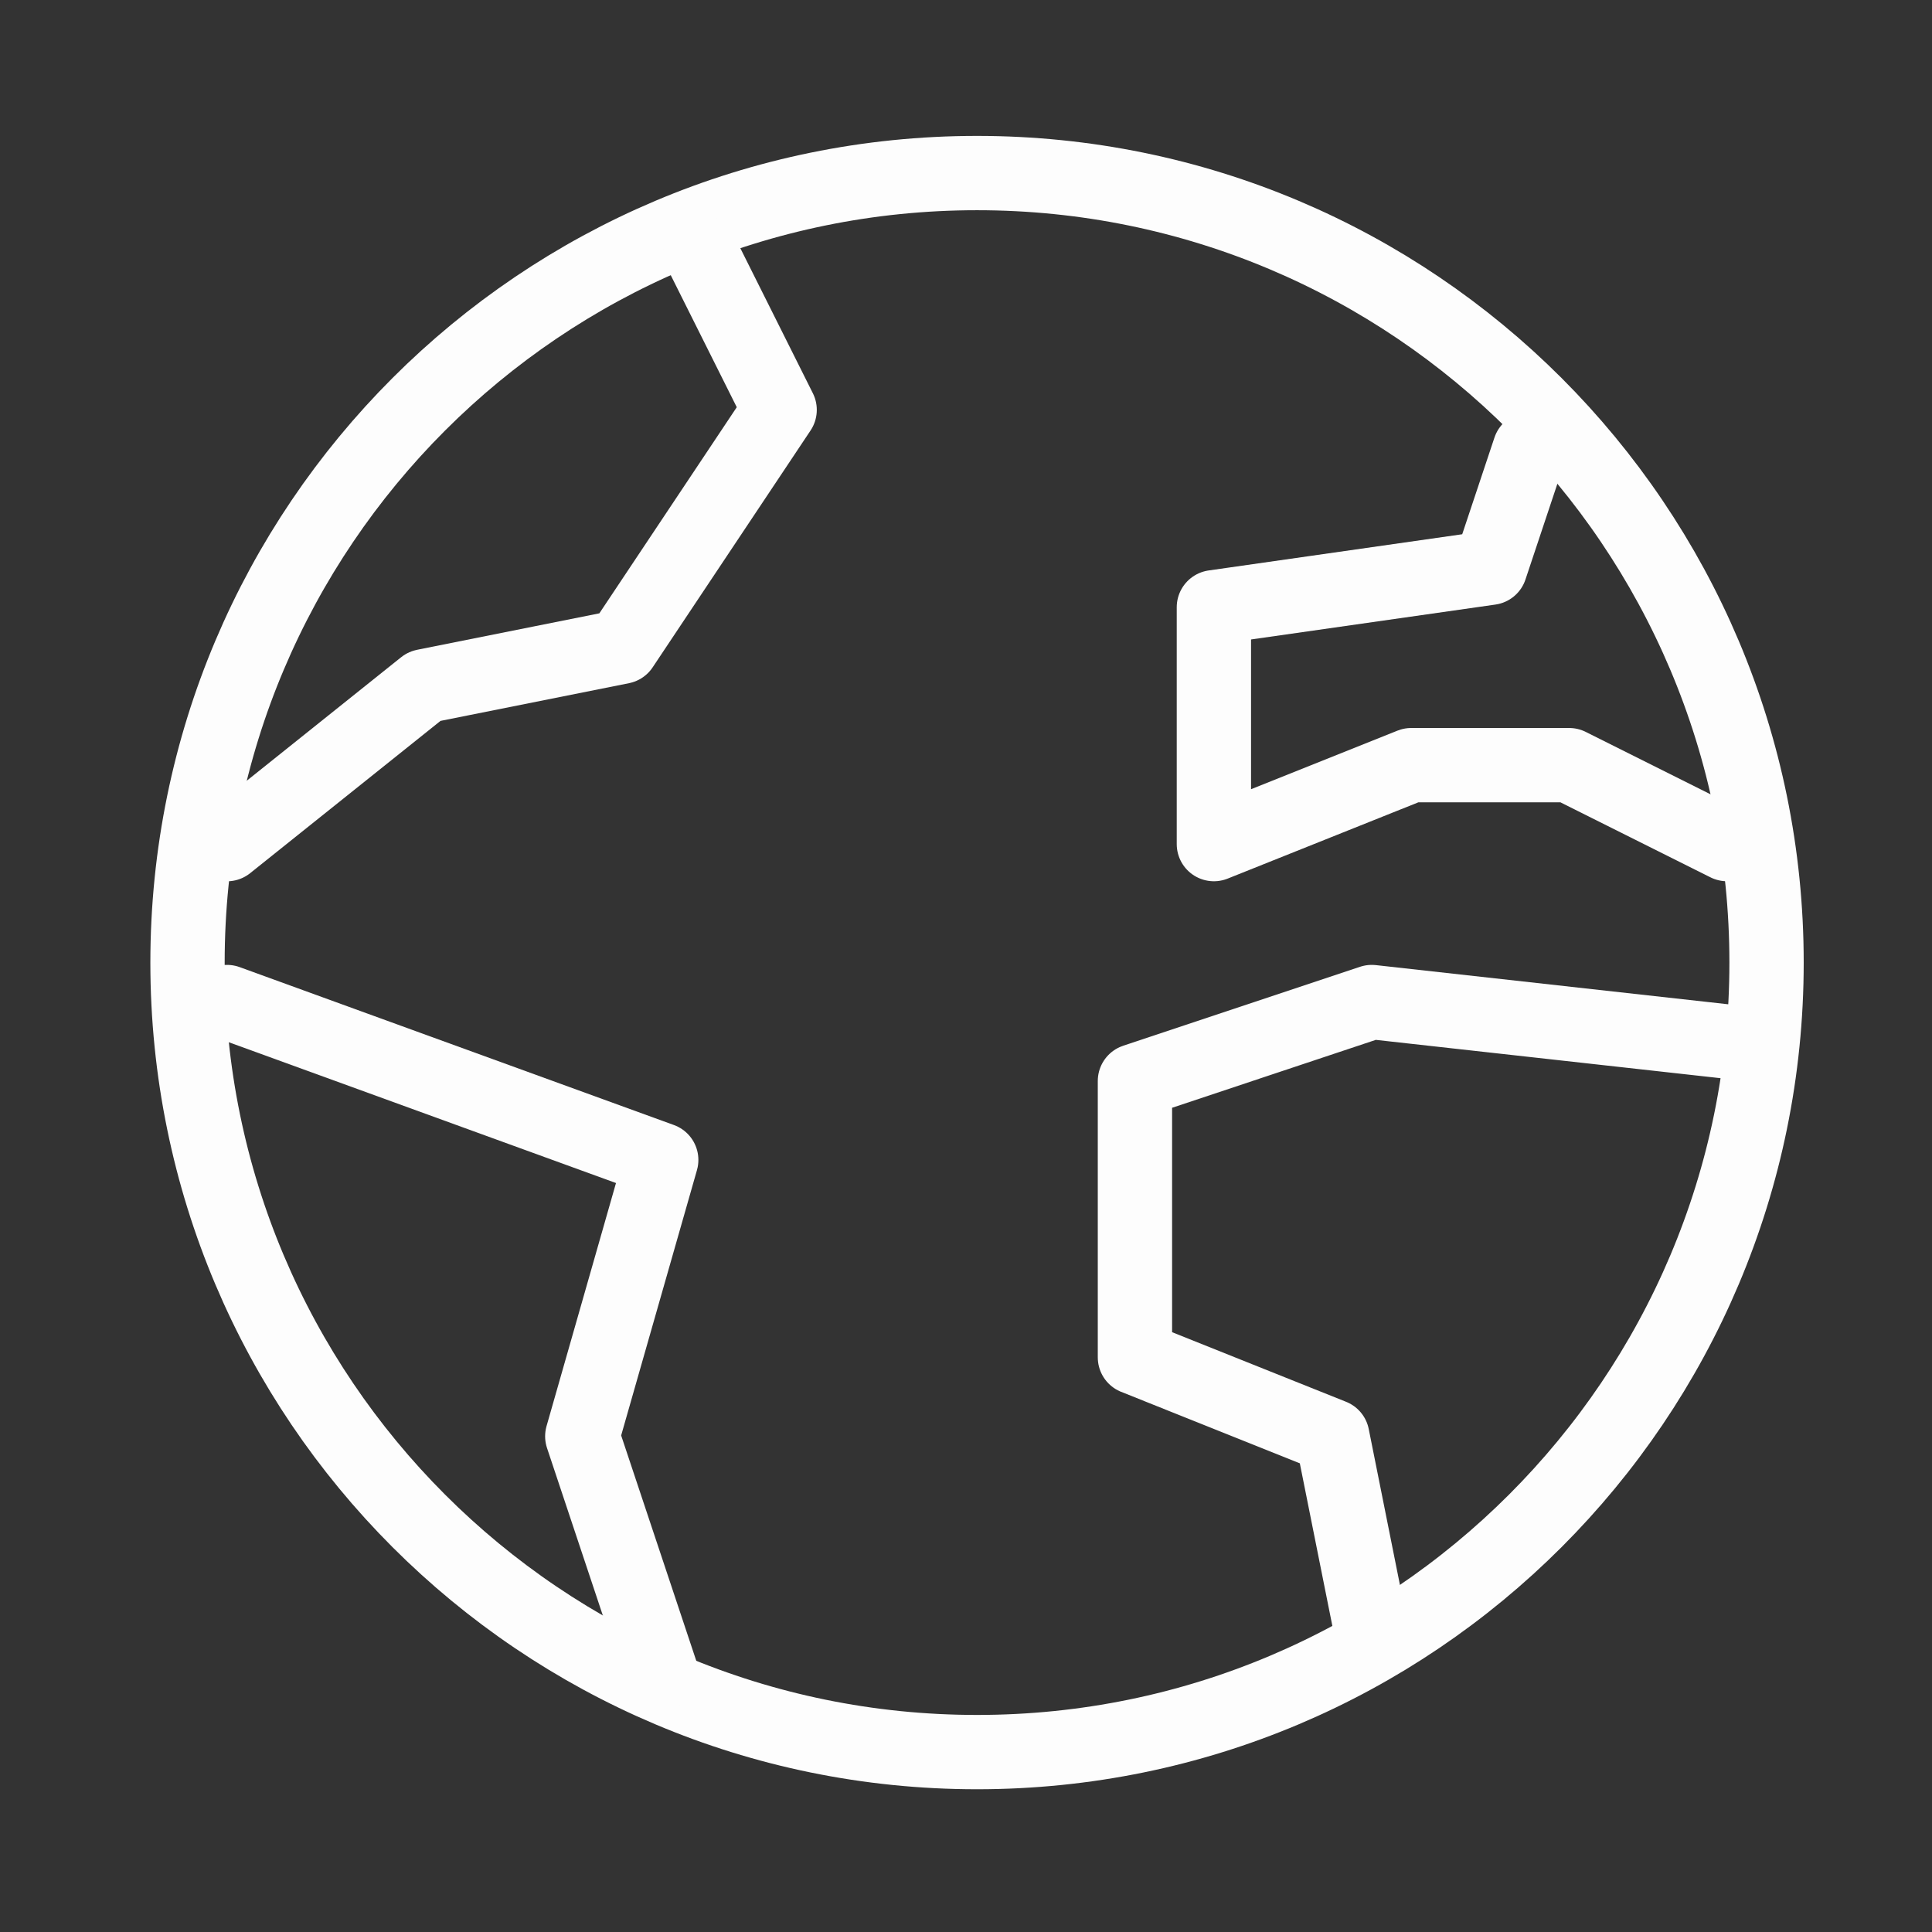
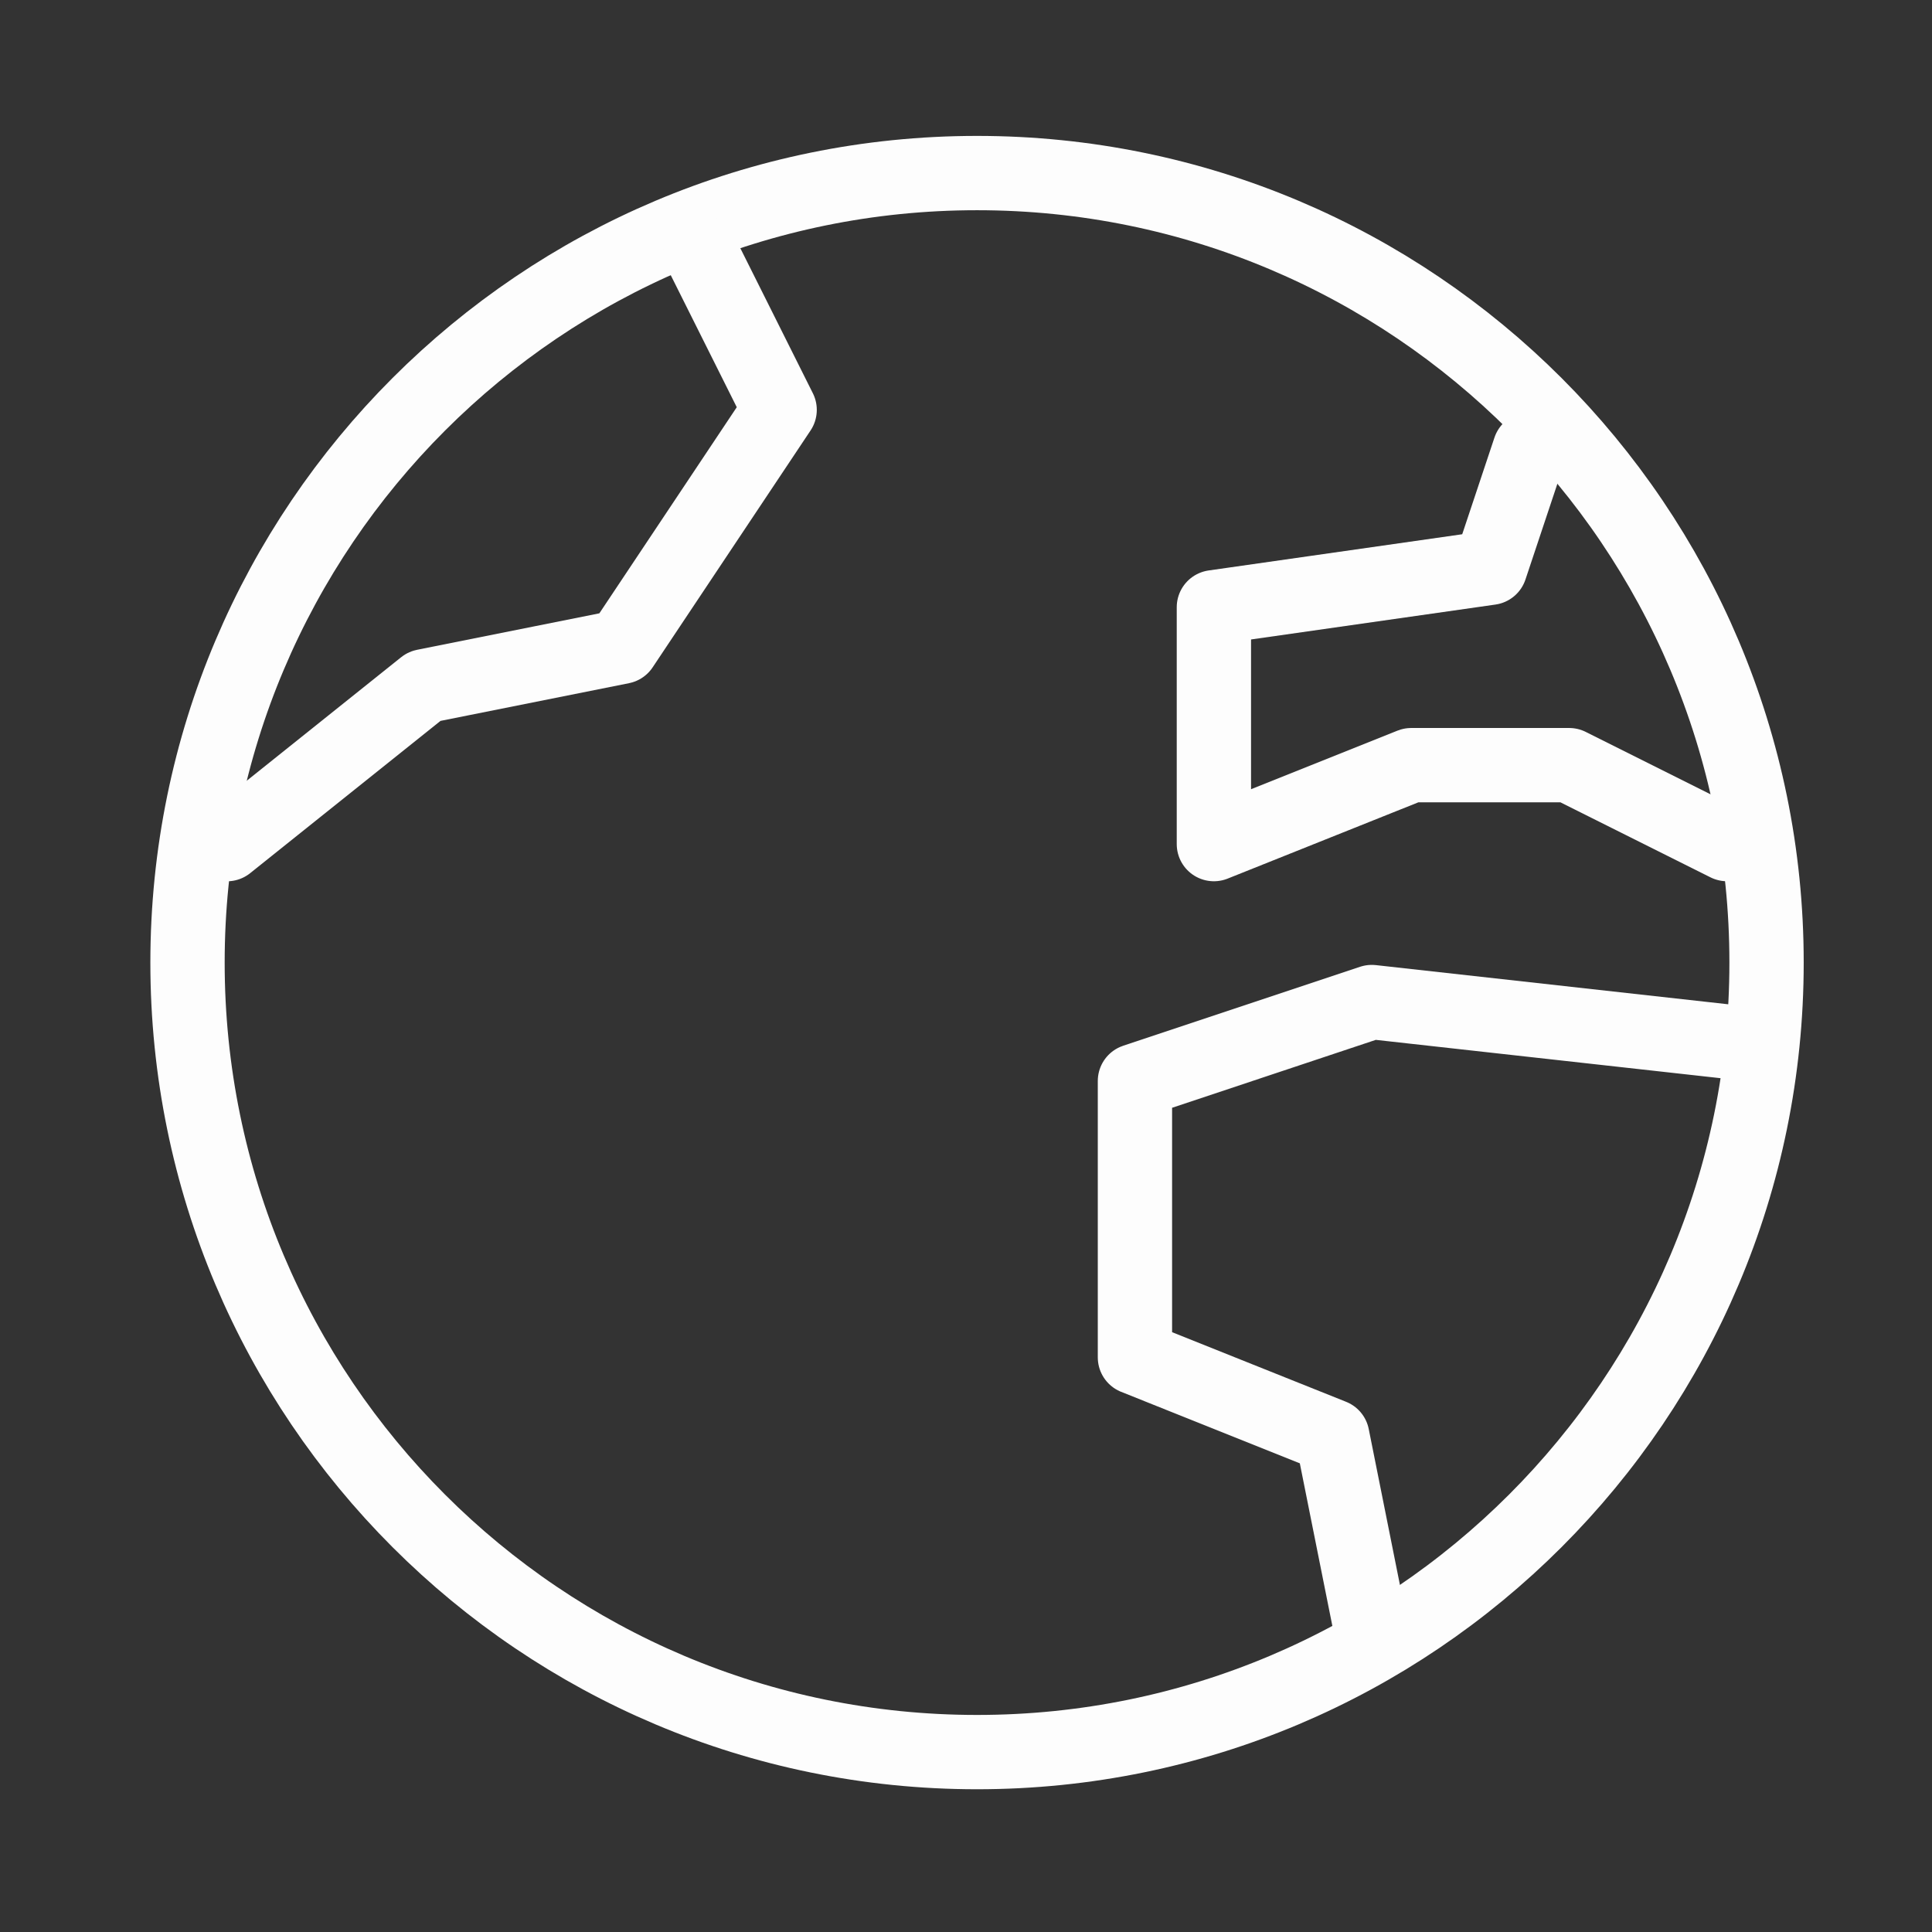
<svg xmlns="http://www.w3.org/2000/svg" width="52" height="52" viewBox="0 0 52 52" fill="none">
  <rect x="0" y="0" width="52" height="52" fill="#333333" stroke="none" />
  <path d="M26.297 47.158C38.033 47.158 47.547 37.644 47.547 25.908C47.547 14.172 38.033 4.658 26.297 4.658C14.561 4.658 5.047 14.172 5.047 25.908C5.047 37.644 14.561 47.158 26.297 47.158Z" stroke="#FDFDFD" stroke-width="2" stroke-linecap="round" stroke-linejoin="round" />
-   <path d="M6.109 26.97L17.797 31.22L15.672 38.658L17.797 45.033" stroke="#FDFDFD" stroke-width="2" stroke-linecap="round" stroke-linejoin="round" />
  <path d="M36.922 43.97L35.859 38.658L30.547 36.533V29.095L36.922 26.97L46.484 28.033" stroke="#FDFDFD" stroke-width="2" stroke-linecap="round" stroke-linejoin="round" />
  <path d="M41.172 12.094L40.109 15.282L32.672 16.344V22.719L37.984 20.594H42.234L46.484 22.719" stroke="#FDFDFD" stroke-width="2" stroke-linecap="round" stroke-linejoin="round" />
  <path d="M6.109 22.72L11.422 18.47L16.734 17.407L20.984 11.032L18.859 6.782" stroke="#FDFDFD" stroke-width="2" stroke-linecap="round" stroke-linejoin="round" />
</svg>